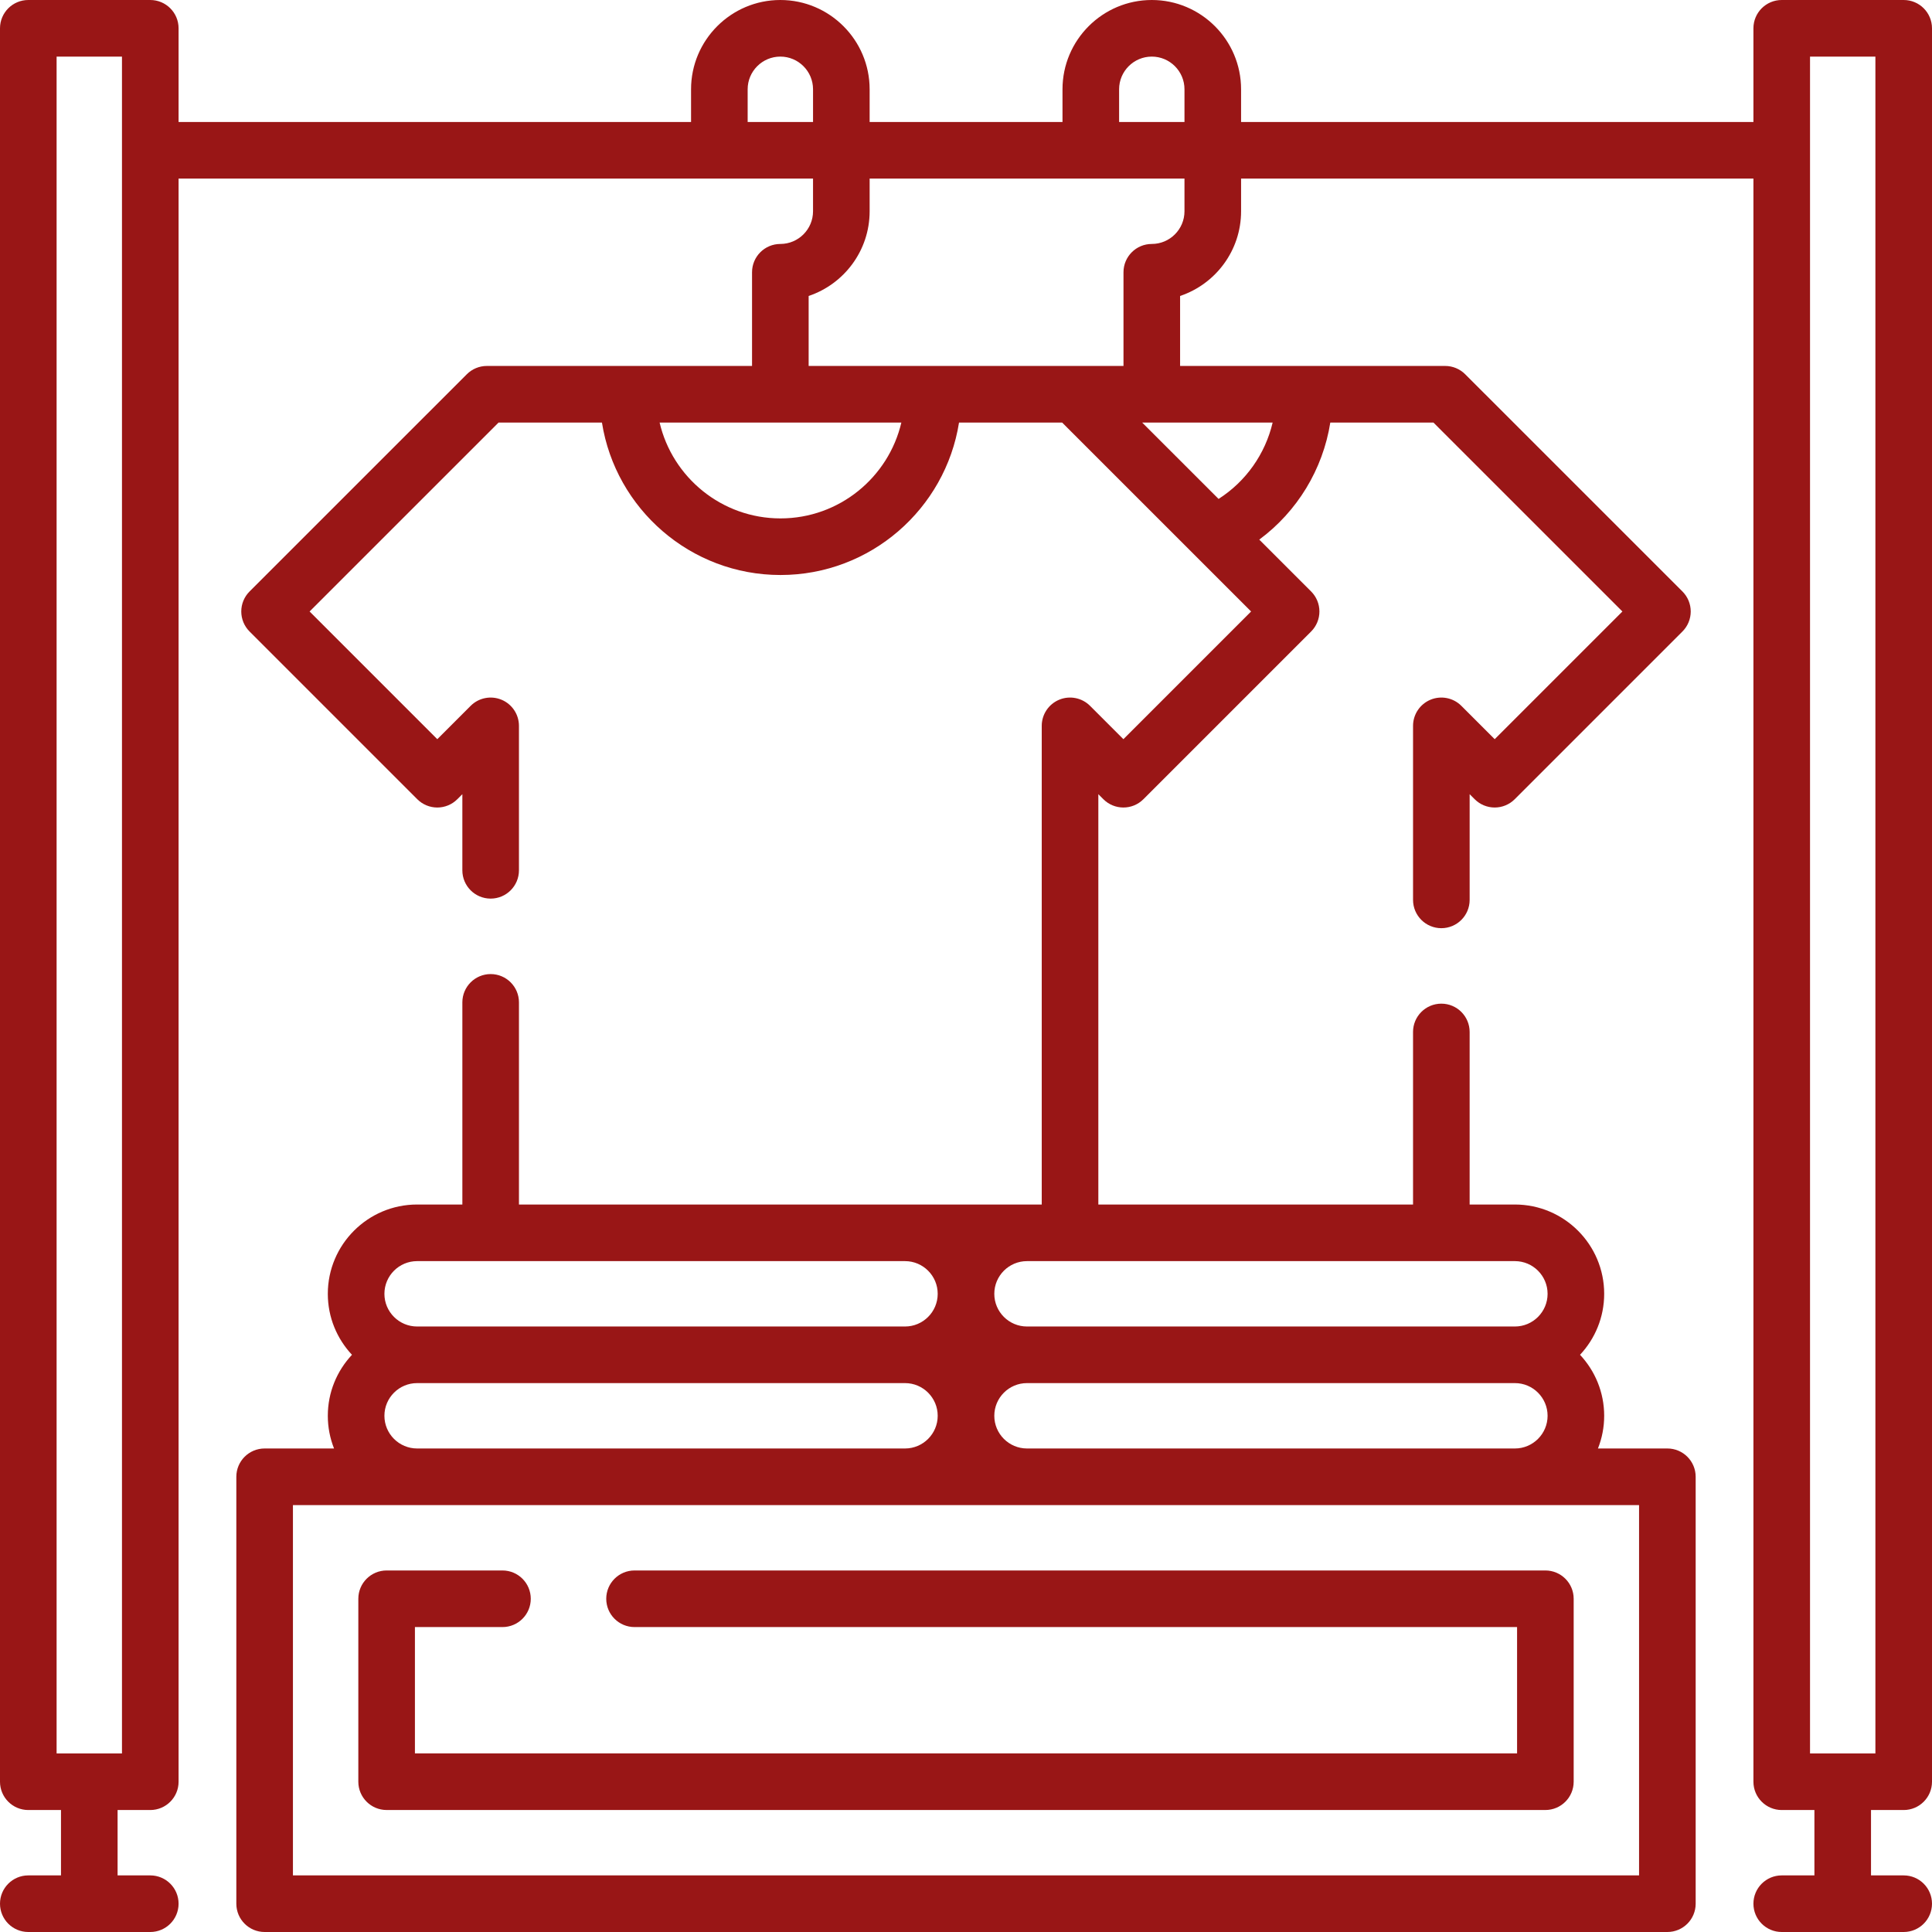
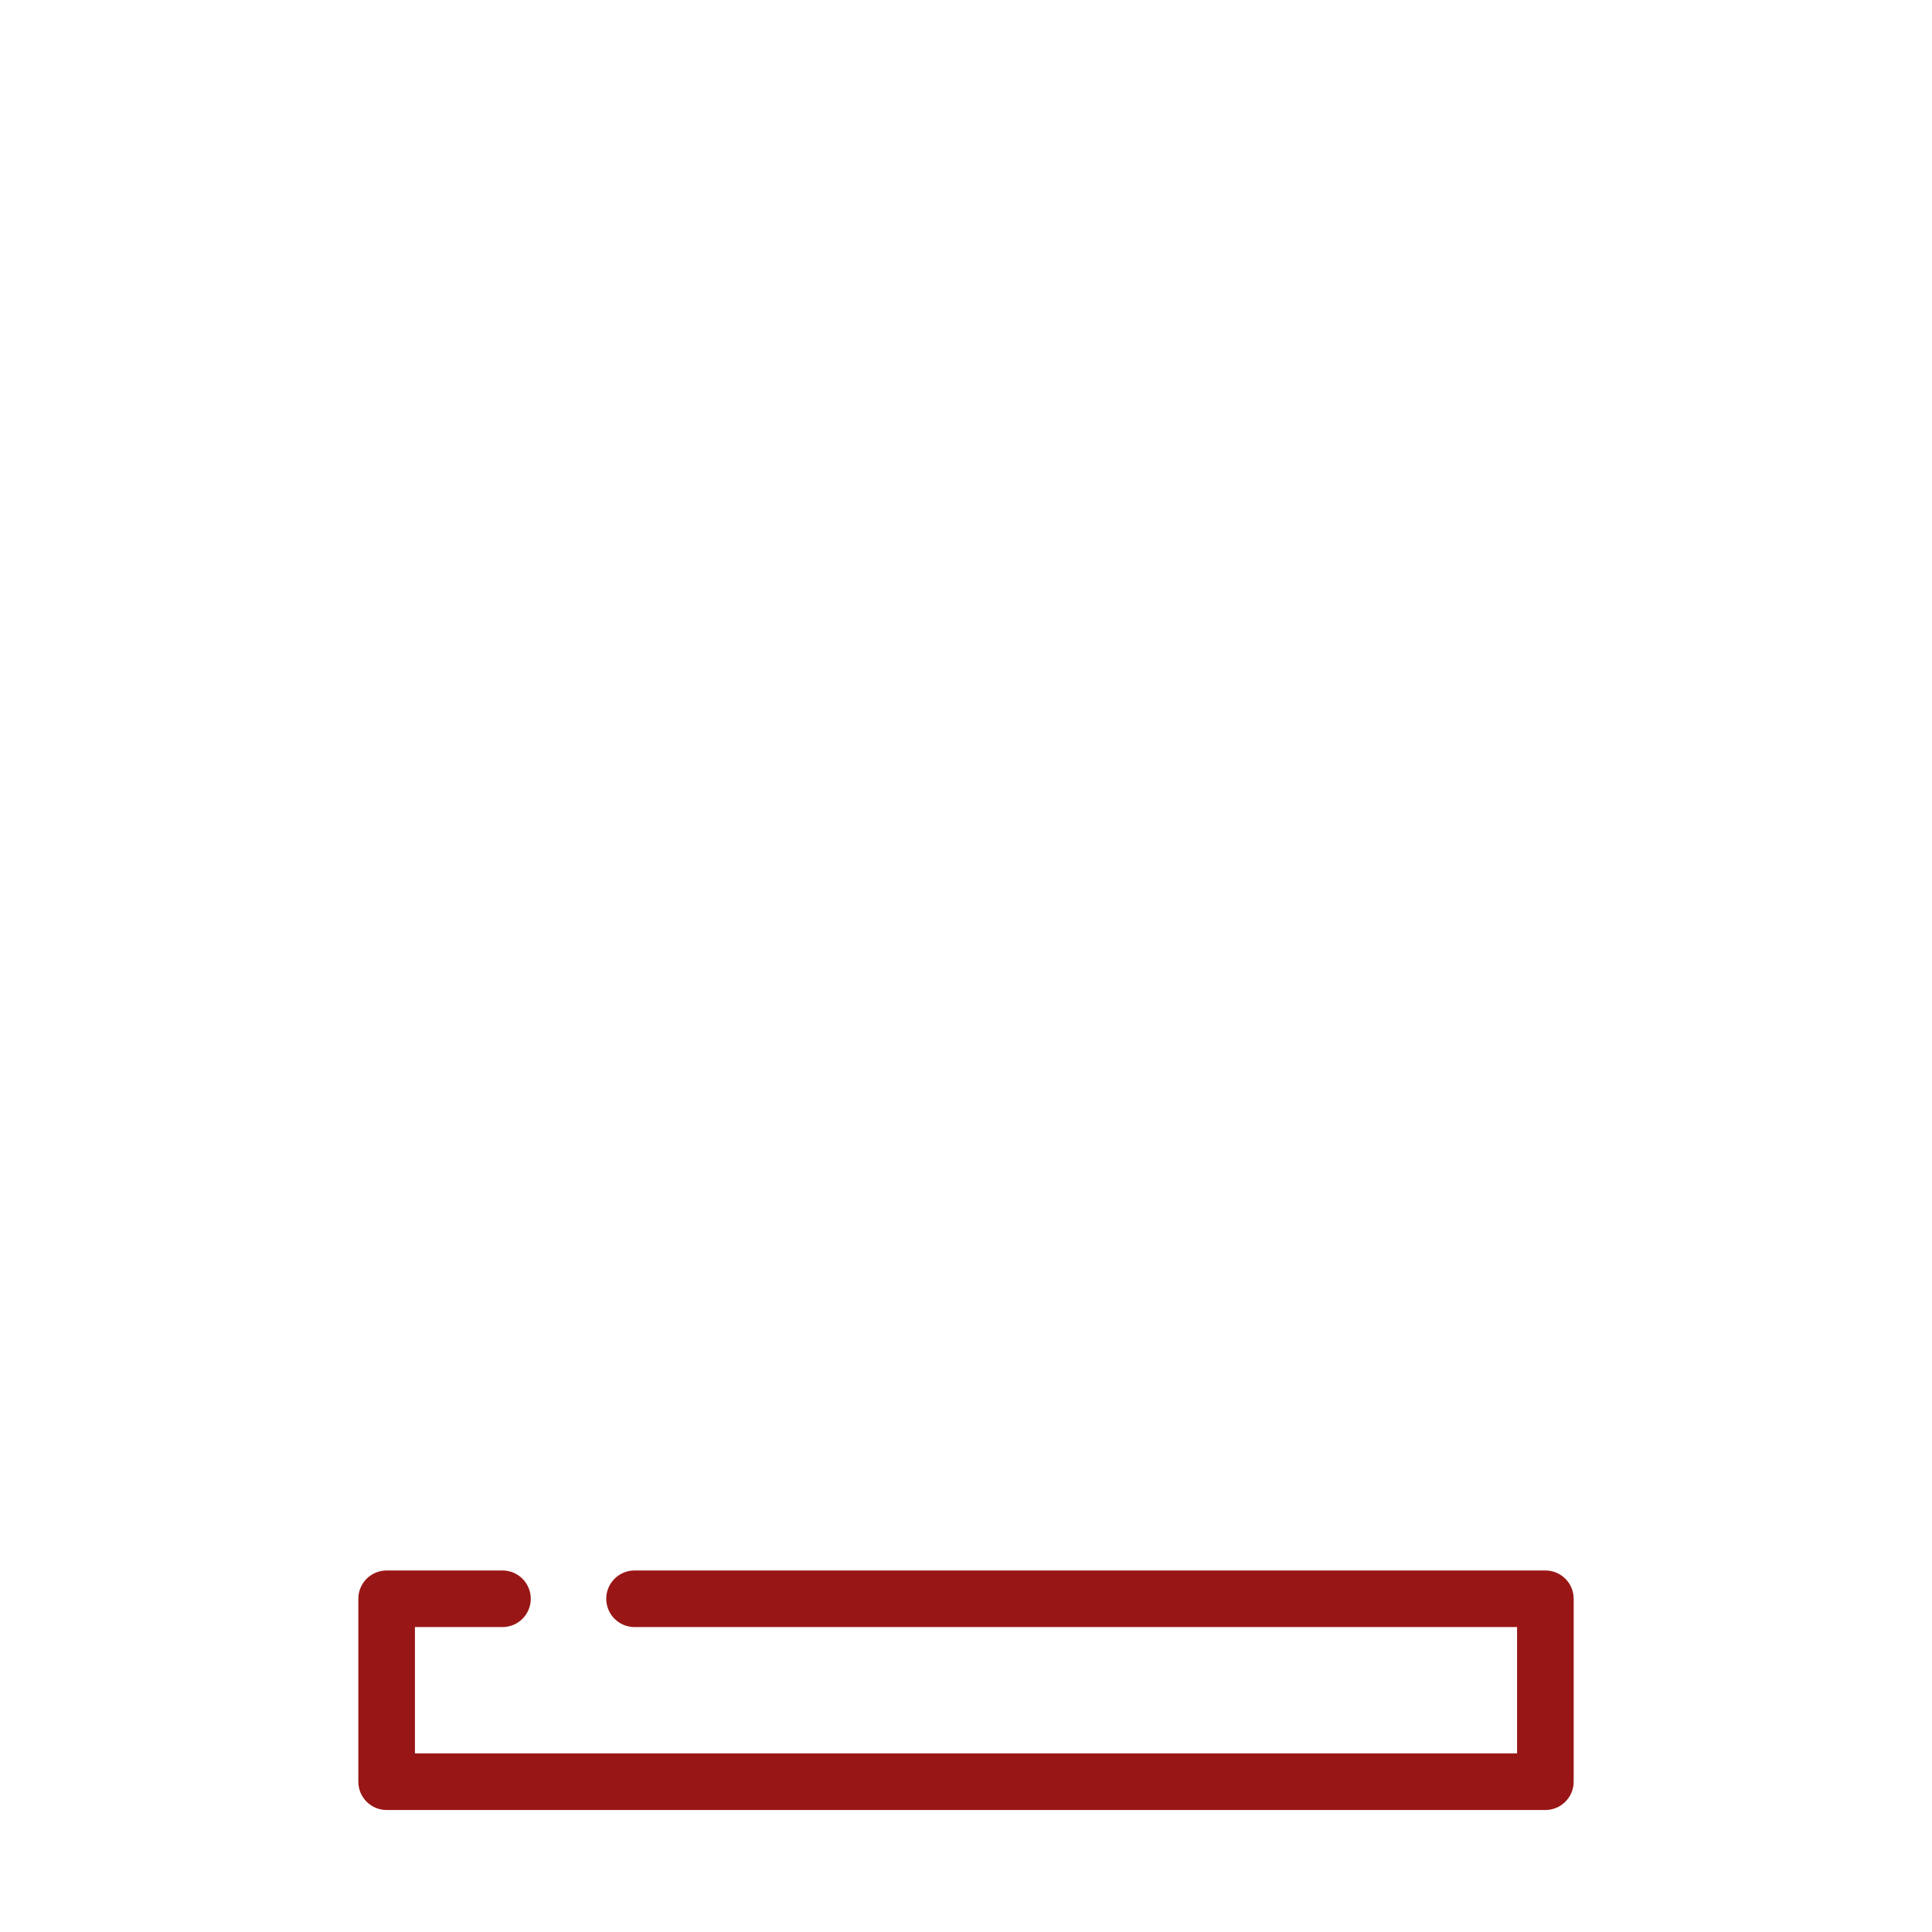
<svg xmlns="http://www.w3.org/2000/svg" viewBox="1744 2244 512 512" width="512" height="512">
-   <path fill="#991616" stroke="none" fill-opacity="1" stroke-width="1" stroke-opacity="1" color="rgb(51, 51, 51)" id="tSvg135026ec89d" d="M 2248.5 2723.675 C 2252.642 2723.675 2256 2720.317 2256 2716.175 C 2256 2561.283 2256 2406.392 2256 2251.5 C 2256 2247.358 2252.642 2244 2248.5 2244 C 2237.725 2244 2226.95 2244 2216.175 2244 C 2212.033 2244 2208.675 2247.358 2208.675 2251.5 C 2208.675 2259.775 2208.675 2268.05 2208.675 2276.325 C 2163.416 2276.325 2118.158 2276.325 2072.899 2276.325 C 2072.899 2273.437 2072.899 2270.55 2072.899 2267.662 C 2072.899 2254.615 2062.284 2244 2049.236 2244 C 2036.188 2244 2025.573 2254.615 2025.573 2267.663 C 2025.573 2270.551 2025.573 2273.438 2025.573 2276.326 C 2008.536 2276.326 1991.499 2276.326 1974.462 2276.326 C 1974.462 2273.438 1974.462 2270.551 1974.462 2267.663 C 1974.462 2254.615 1963.847 2244 1950.8 2244 C 1937.753 2244 1927.137 2254.615 1927.137 2267.663 C 1927.137 2270.551 1927.137 2273.438 1927.137 2276.326 C 1881.866 2276.326 1836.596 2276.326 1791.325 2276.326 C 1791.325 2268.051 1791.325 2259.775 1791.325 2251.5 C 1791.325 2247.358 1787.967 2244 1783.825 2244 C 1773.05 2244 1762.275 2244 1751.5 2244 C 1747.358 2244 1744 2247.358 1744 2251.5 C 1744 2406.392 1744 2561.283 1744 2716.175 C 1744 2720.317 1747.358 2723.675 1751.5 2723.675 C 1754.388 2723.675 1757.275 2723.675 1760.163 2723.675 C 1760.163 2729.45 1760.163 2735.225 1760.163 2741 C 1757.275 2741 1754.388 2741 1751.5 2741 C 1747.358 2741 1744 2744.358 1744 2748.5 C 1744 2752.642 1747.358 2756 1751.5 2756 C 1762.275 2756 1773.05 2756 1783.825 2756 C 1787.967 2756 1791.325 2752.642 1791.325 2748.5 C 1791.325 2744.358 1787.967 2741 1783.825 2741 C 1780.937 2741 1778.05 2741 1775.162 2741 C 1775.162 2735.225 1775.162 2729.45 1775.162 2723.675 C 1778.05 2723.675 1780.937 2723.675 1783.825 2723.675 C 1787.967 2723.675 1791.325 2720.317 1791.325 2716.175 C 1791.325 2574.558 1791.325 2432.942 1791.325 2291.325 C 1847.371 2291.325 1903.416 2291.325 1959.462 2291.325 C 1959.462 2294.213 1959.462 2297.1 1959.462 2299.988 C 1959.462 2304.764 1955.576 2308.651 1950.799 2308.651 C 1946.657 2308.651 1943.299 2312.009 1943.299 2316.151 C 1943.299 2324.428 1943.299 2332.704 1943.299 2340.981 C 1919.872 2340.981 1896.446 2340.981 1873.019 2340.981 C 1871.03 2340.981 1869.123 2341.771 1867.716 2343.177 C 1848.523 2362.367 1829.329 2381.557 1810.136 2400.747 C 1808.729 2402.153 1807.939 2404.061 1807.939 2406.05 C 1807.939 2408.039 1808.729 2409.947 1810.136 2411.354 C 1824.953 2426.171 1839.769 2440.987 1854.586 2455.804 C 1855.992 2457.211 1857.9 2458.001 1859.889 2458.001 C 1861.878 2458.001 1863.786 2457.211 1865.192 2455.804 C 1865.637 2455.359 1866.083 2454.913 1866.528 2454.468 C 1866.528 2461.192 1866.528 2467.917 1866.528 2474.641 C 1866.528 2478.783 1869.886 2482.141 1874.028 2482.141 C 1878.17 2482.141 1881.528 2478.783 1881.528 2474.641 C 1881.528 2461.881 1881.528 2449.121 1881.528 2436.361 C 1881.528 2433.327 1879.701 2430.593 1876.898 2429.432 C 1874.096 2428.272 1870.87 2428.913 1868.725 2431.058 C 1865.78 2434.003 1862.834 2436.949 1859.889 2439.894 C 1848.608 2428.613 1837.328 2417.331 1826.047 2406.05 C 1842.74 2389.36 1859.434 2372.67 1876.127 2355.98 C 1885.259 2355.98 1894.39 2355.98 1903.522 2355.98 C 1907.135 2378.843 1926.974 2396.382 1950.837 2396.382 C 1974.7 2396.382 1994.538 2378.843 1998.151 2355.98 C 2007.259 2355.98 2016.367 2355.98 2025.475 2355.98 C 2042.168 2372.67 2058.862 2389.36 2075.555 2406.05 C 2064.274 2417.331 2052.993 2428.612 2041.712 2439.893 C 2038.766 2436.947 2035.821 2434.002 2032.875 2431.056 C 2030.73 2428.911 2027.503 2428.27 2024.702 2429.43 C 2021.899 2430.591 2020.072 2433.326 2020.072 2436.359 C 2020.072 2478.642 2020.072 2520.926 2020.072 2563.209 C 1973.891 2563.209 1927.711 2563.209 1881.53 2563.209 C 1881.53 2545.352 1881.53 2527.496 1881.53 2509.639 C 1881.53 2505.497 1878.172 2502.139 1874.03 2502.139 C 1869.888 2502.139 1866.53 2505.497 1866.53 2509.639 C 1866.53 2527.496 1866.53 2545.353 1866.53 2563.21 C 1862.532 2563.21 1858.535 2563.21 1854.537 2563.21 C 1841.489 2563.21 1830.874 2573.825 1830.874 2586.873 C 1830.874 2593.118 1833.31 2598.802 1837.277 2603.036 C 1833.31 2607.269 1830.874 2612.953 1830.874 2619.199 C 1830.874 2622.256 1831.463 2625.177 1832.523 2627.862 C 1826.392 2627.862 1820.261 2627.862 1814.13 2627.862 C 1809.988 2627.862 1806.63 2631.22 1806.63 2635.362 C 1806.63 2673.075 1806.63 2710.787 1806.63 2748.5 C 1806.63 2752.642 1809.988 2756 1814.13 2756 C 1938.043 2756 2061.957 2756 2185.87 2756 C 2190.012 2756 2193.37 2752.642 2193.37 2748.5 C 2193.37 2710.787 2193.37 2673.075 2193.37 2635.362 C 2193.37 2631.22 2190.012 2627.862 2185.87 2627.862 C 2179.739 2627.862 2173.607 2627.862 2167.476 2627.862 C 2168.536 2625.177 2169.125 2622.257 2169.125 2619.199 C 2169.125 2612.954 2166.689 2607.27 2162.722 2603.036 C 2166.689 2598.803 2169.125 2593.119 2169.125 2586.873 C 2169.125 2573.825 2158.51 2563.21 2145.462 2563.21 C 2141.465 2563.21 2137.467 2563.21 2133.47 2563.21 C 2133.47 2547.967 2133.47 2532.723 2133.47 2517.48 C 2133.47 2513.338 2130.112 2509.98 2125.97 2509.98 C 2121.828 2509.98 2118.47 2513.338 2118.47 2517.48 C 2118.47 2532.723 2118.47 2547.967 2118.47 2563.21 C 2090.67 2563.21 2062.87 2563.21 2035.07 2563.21 C 2035.07 2526.962 2035.07 2490.714 2035.07 2454.466 C 2035.516 2454.912 2035.961 2455.357 2036.407 2455.803 C 2039.336 2458.732 2044.085 2458.732 2047.013 2455.803 C 2061.83 2440.986 2076.646 2426.17 2091.463 2411.353 C 2092.87 2409.946 2093.66 2408.039 2093.66 2406.049 C 2093.66 2404.059 2092.869 2402.152 2091.463 2400.746 C 2086.881 2396.165 2082.3 2391.584 2077.718 2387.003 C 2087.775 2379.558 2094.573 2368.41 2096.544 2355.98 C 2105.654 2355.98 2114.765 2355.98 2123.875 2355.98 C 2140.568 2372.67 2157.261 2389.36 2173.954 2406.05 C 2162.673 2417.331 2151.392 2428.612 2140.111 2439.893 C 2137.166 2436.948 2134.22 2434.002 2131.275 2431.057 C 2129.131 2428.912 2125.904 2428.271 2123.102 2429.431 C 2120.299 2430.592 2118.472 2433.327 2118.472 2436.36 C 2118.472 2451.733 2118.472 2467.107 2118.472 2482.48 C 2118.472 2486.622 2121.83 2489.98 2125.972 2489.98 C 2130.114 2489.98 2133.472 2486.622 2133.472 2482.48 C 2133.472 2473.142 2133.472 2463.805 2133.472 2454.467 C 2133.917 2454.912 2134.363 2455.358 2134.808 2455.803 C 2136.214 2457.21 2138.122 2458 2140.111 2458 C 2142.1 2458 2144.008 2457.21 2145.414 2455.803 C 2160.231 2440.986 2175.047 2426.17 2189.864 2411.353 C 2191.271 2409.946 2192.061 2408.039 2192.061 2406.049 C 2192.061 2404.059 2191.27 2402.152 2189.864 2400.746 C 2170.671 2381.556 2151.477 2362.366 2132.284 2343.176 C 2130.878 2341.77 2128.97 2340.98 2126.981 2340.98 C 2103.566 2340.98 2080.152 2340.98 2056.737 2340.98 C 2056.737 2334.798 2056.737 2328.615 2056.737 2322.433 C 2066.12 2319.289 2072.9 2310.416 2072.9 2299.988 C 2072.9 2297.1 2072.9 2294.213 2072.9 2291.325 C 2118.159 2291.325 2163.417 2291.325 2208.676 2291.325 C 2208.676 2432.942 2208.676 2574.558 2208.676 2716.175 C 2208.676 2720.317 2212.034 2723.675 2216.176 2723.675 C 2219.064 2723.675 2221.951 2723.675 2224.839 2723.675 C 2224.839 2729.45 2224.839 2735.225 2224.839 2741 C 2221.951 2741 2219.064 2741 2216.176 2741 C 2212.034 2741 2208.676 2744.358 2208.676 2748.5 C 2208.676 2752.642 2212.034 2756 2216.176 2756 C 2226.951 2756 2237.725 2756 2248.5 2756 C 2252.642 2756 2256 2752.642 2256 2748.5 C 2256 2744.358 2252.642 2741 2248.5 2741 C 2245.612 2741 2242.725 2741 2239.837 2741 C 2239.837 2735.225 2239.837 2729.45 2239.837 2723.675C 2242.725 2723.675 2245.612 2723.675 2248.5 2723.675Z M 1776.325 2708.675 C 1770.55 2708.675 1764.775 2708.675 1759 2708.675 C 1759 2558.783 1759 2408.892 1759 2259 C 1764.775 2259 1770.55 2259 1776.325 2259C 1776.325 2408.892 1776.325 2558.783 1776.325 2708.675Z M 1854.537 2578.211 C 1897.637 2578.211 1940.738 2578.211 1983.838 2578.211 C 1988.614 2578.211 1992.501 2582.097 1992.501 2586.874 C 1992.501 2591.651 1988.615 2595.537 1983.838 2595.537 C 1940.738 2595.537 1897.637 2595.537 1854.537 2595.537 C 1849.761 2595.537 1845.874 2591.651 1845.874 2586.874C 1845.874 2582.097 1849.76 2578.211 1854.537 2578.211Z M 1845.874 2619.199 C 1845.874 2614.423 1849.76 2610.536 1854.537 2610.536 C 1897.637 2610.536 1940.738 2610.536 1983.838 2610.536 C 1988.614 2610.536 1992.501 2614.422 1992.501 2619.199 C 1992.501 2623.976 1988.615 2627.862 1983.838 2627.862 C 1940.738 2627.862 1897.637 2627.862 1854.537 2627.862C 1849.76 2627.862 1845.874 2623.976 1845.874 2619.199Z M 2178.37 2741 C 2059.457 2741 1940.543 2741 1821.63 2741 C 1821.63 2708.287 1821.63 2675.575 1821.63 2642.862 C 1940.543 2642.862 2059.457 2642.862 2178.37 2642.862C 2178.37 2675.575 2178.37 2708.287 2178.37 2741Z M 2016.163 2627.862 C 2011.387 2627.862 2007.5 2623.976 2007.5 2619.199 C 2007.5 2614.422 2011.386 2610.536 2016.163 2610.536 C 2059.263 2610.536 2102.364 2610.536 2145.464 2610.536 C 2150.24 2610.536 2154.127 2614.422 2154.127 2619.199 C 2154.127 2623.976 2150.241 2627.862 2145.464 2627.862C 2102.364 2627.862 2059.263 2627.862 2016.163 2627.862Z M 2154.126 2586.874 C 2154.126 2591.65 2150.24 2595.537 2145.463 2595.537 C 2102.363 2595.537 2059.263 2595.537 2016.163 2595.537 C 2011.387 2595.537 2007.5 2591.651 2007.5 2586.874 C 2007.5 2582.097 2011.386 2578.211 2016.163 2578.211 C 2059.263 2578.211 2102.364 2578.211 2145.464 2578.211C 2150.24 2578.211 2154.126 2582.098 2154.126 2586.874Z M 2040.574 2267.663 C 2040.574 2262.887 2044.46 2259 2049.237 2259 C 2054.014 2259 2057.9 2262.886 2057.9 2267.663 C 2057.9 2270.551 2057.9 2273.438 2057.9 2276.326 C 2052.125 2276.326 2046.35 2276.326 2040.575 2276.326C 2040.575 2273.438 2040.575 2270.551 2040.574 2267.663Z M 1942.137 2276.325 C 1942.137 2273.437 1942.137 2270.55 1942.137 2267.662 C 1942.137 2262.886 1946.023 2258.999 1950.8 2258.999 C 1955.577 2258.999 1959.463 2262.885 1959.463 2267.662 C 1959.463 2270.55 1959.463 2273.437 1959.463 2276.325C 1953.688 2276.325 1947.912 2276.325 1942.137 2276.325Z M 1950.836 2381.382 C 1935.273 2381.382 1922.209 2370.519 1918.803 2355.98 C 1940.158 2355.98 1961.514 2355.98 1982.869 2355.98C 1979.463 2370.519 1966.398 2381.382 1950.836 2381.382Z M 2066.933 2376.221 C 2060.185 2369.474 2053.436 2362.727 2046.688 2355.98 C 2058.213 2355.98 2069.737 2355.98 2081.262 2355.98C 2079.314 2364.297 2074.186 2371.588 2066.933 2376.221Z M 2057.899 2299.988 C 2057.899 2304.764 2054.013 2308.651 2049.236 2308.651 C 2045.094 2308.651 2041.736 2312.009 2041.736 2316.151 C 2041.736 2324.428 2041.736 2332.704 2041.736 2340.981 C 2013.924 2340.981 1986.112 2340.981 1958.3 2340.981 C 1958.3 2334.798 1958.3 2328.616 1958.3 2322.433 C 1967.683 2319.289 1974.463 2310.416 1974.463 2299.988 C 1974.463 2297.1 1974.463 2294.213 1974.463 2291.325 C 2002.275 2291.325 2030.088 2291.325 2057.9 2291.325C 2057.9 2294.213 2057.9 2297.1 2057.899 2299.988Z M 2223.675 2259 C 2229.45 2259 2235.225 2259 2241 2259 C 2241 2408.892 2241 2558.783 2241 2708.675 C 2235.225 2708.675 2229.45 2708.675 2223.675 2708.675C 2223.675 2558.783 2223.675 2408.892 2223.675 2259Z" />
-   <path fill="#991616" stroke="none" fill-opacity="1" stroke-width="1" stroke-opacity="1" color="rgb(51, 51, 51)" id="tSvg163298f6632" d="M 1904.66 2667.69 C 1904.66 2671.832 1908.018 2675.19 1912.16 2675.19 C 1990.12 2675.19 2068.08 2675.19 2146.04 2675.19 C 2146.04 2686.35 2146.04 2697.51 2146.04 2708.67 C 2048.68 2708.67 1951.32 2708.67 1853.96 2708.67 C 1853.96 2697.51 1853.96 2686.35 1853.96 2675.19 C 1861.693 2675.19 1869.427 2675.19 1877.16 2675.19 C 1881.302 2675.19 1884.66 2671.832 1884.66 2667.69 C 1884.66 2663.548 1881.302 2660.19 1877.16 2660.19 C 1866.927 2660.19 1856.693 2660.19 1846.46 2660.19 C 1842.318 2660.19 1838.96 2663.548 1838.96 2667.69 C 1838.96 2683.85 1838.96 2700.01 1838.96 2716.17 C 1838.96 2720.312 1842.318 2723.67 1846.46 2723.67 C 1948.82 2723.67 2051.18 2723.67 2153.54 2723.67 C 2157.682 2723.67 2161.04 2720.312 2161.04 2716.17 C 2161.04 2700.01 2161.04 2683.85 2161.04 2667.69 C 2161.04 2663.548 2157.682 2660.19 2153.54 2660.19 C 2073.08 2660.19 1992.62 2660.19 1912.16 2660.19C 1908.018 2660.19 1904.66 2663.548 1904.66 2667.69Z" />
+   <path fill="#991616" stroke="none" fill-opacity="1" stroke-width="1" stroke-opacity="1" color="rgb(51, 51, 51)" id="tSvg163298f6632" d="M 1904.66 2667.69 C 1904.66 2671.832 1908.018 2675.19 1912.16 2675.19 C 1990.12 2675.19 2068.08 2675.19 2146.04 2675.19 C 2146.04 2686.35 2146.04 2697.51 2146.04 2708.67 C 2048.68 2708.67 1951.32 2708.67 1853.96 2708.67 C 1853.96 2697.51 1853.96 2686.35 1853.96 2675.19 C 1861.693 2675.19 1869.427 2675.19 1877.16 2675.19 C 1881.302 2675.19 1884.66 2671.832 1884.66 2667.69 C 1884.66 2663.548 1881.302 2660.19 1877.16 2660.19 C 1866.927 2660.19 1856.693 2660.19 1846.46 2660.19 C 1842.318 2660.19 1838.96 2663.548 1838.96 2667.69 C 1838.96 2683.85 1838.96 2700.01 1838.96 2716.17 C 1838.96 2720.312 1842.318 2723.67 1846.46 2723.67 C 1948.82 2723.67 2051.18 2723.67 2153.54 2723.67 C 2157.682 2723.67 2161.04 2720.312 2161.04 2716.17 C 2161.04 2700.01 2161.04 2683.85 2161.04 2667.69 C 2161.04 2663.548 2157.682 2660.19 2153.54 2660.19 C 2073.08 2660.19 1992.62 2660.19 1912.16 2660.19C 1908.018 2660.19 1904.66 2663.548 1904.66 2667.69" />
  <defs> </defs>
</svg>